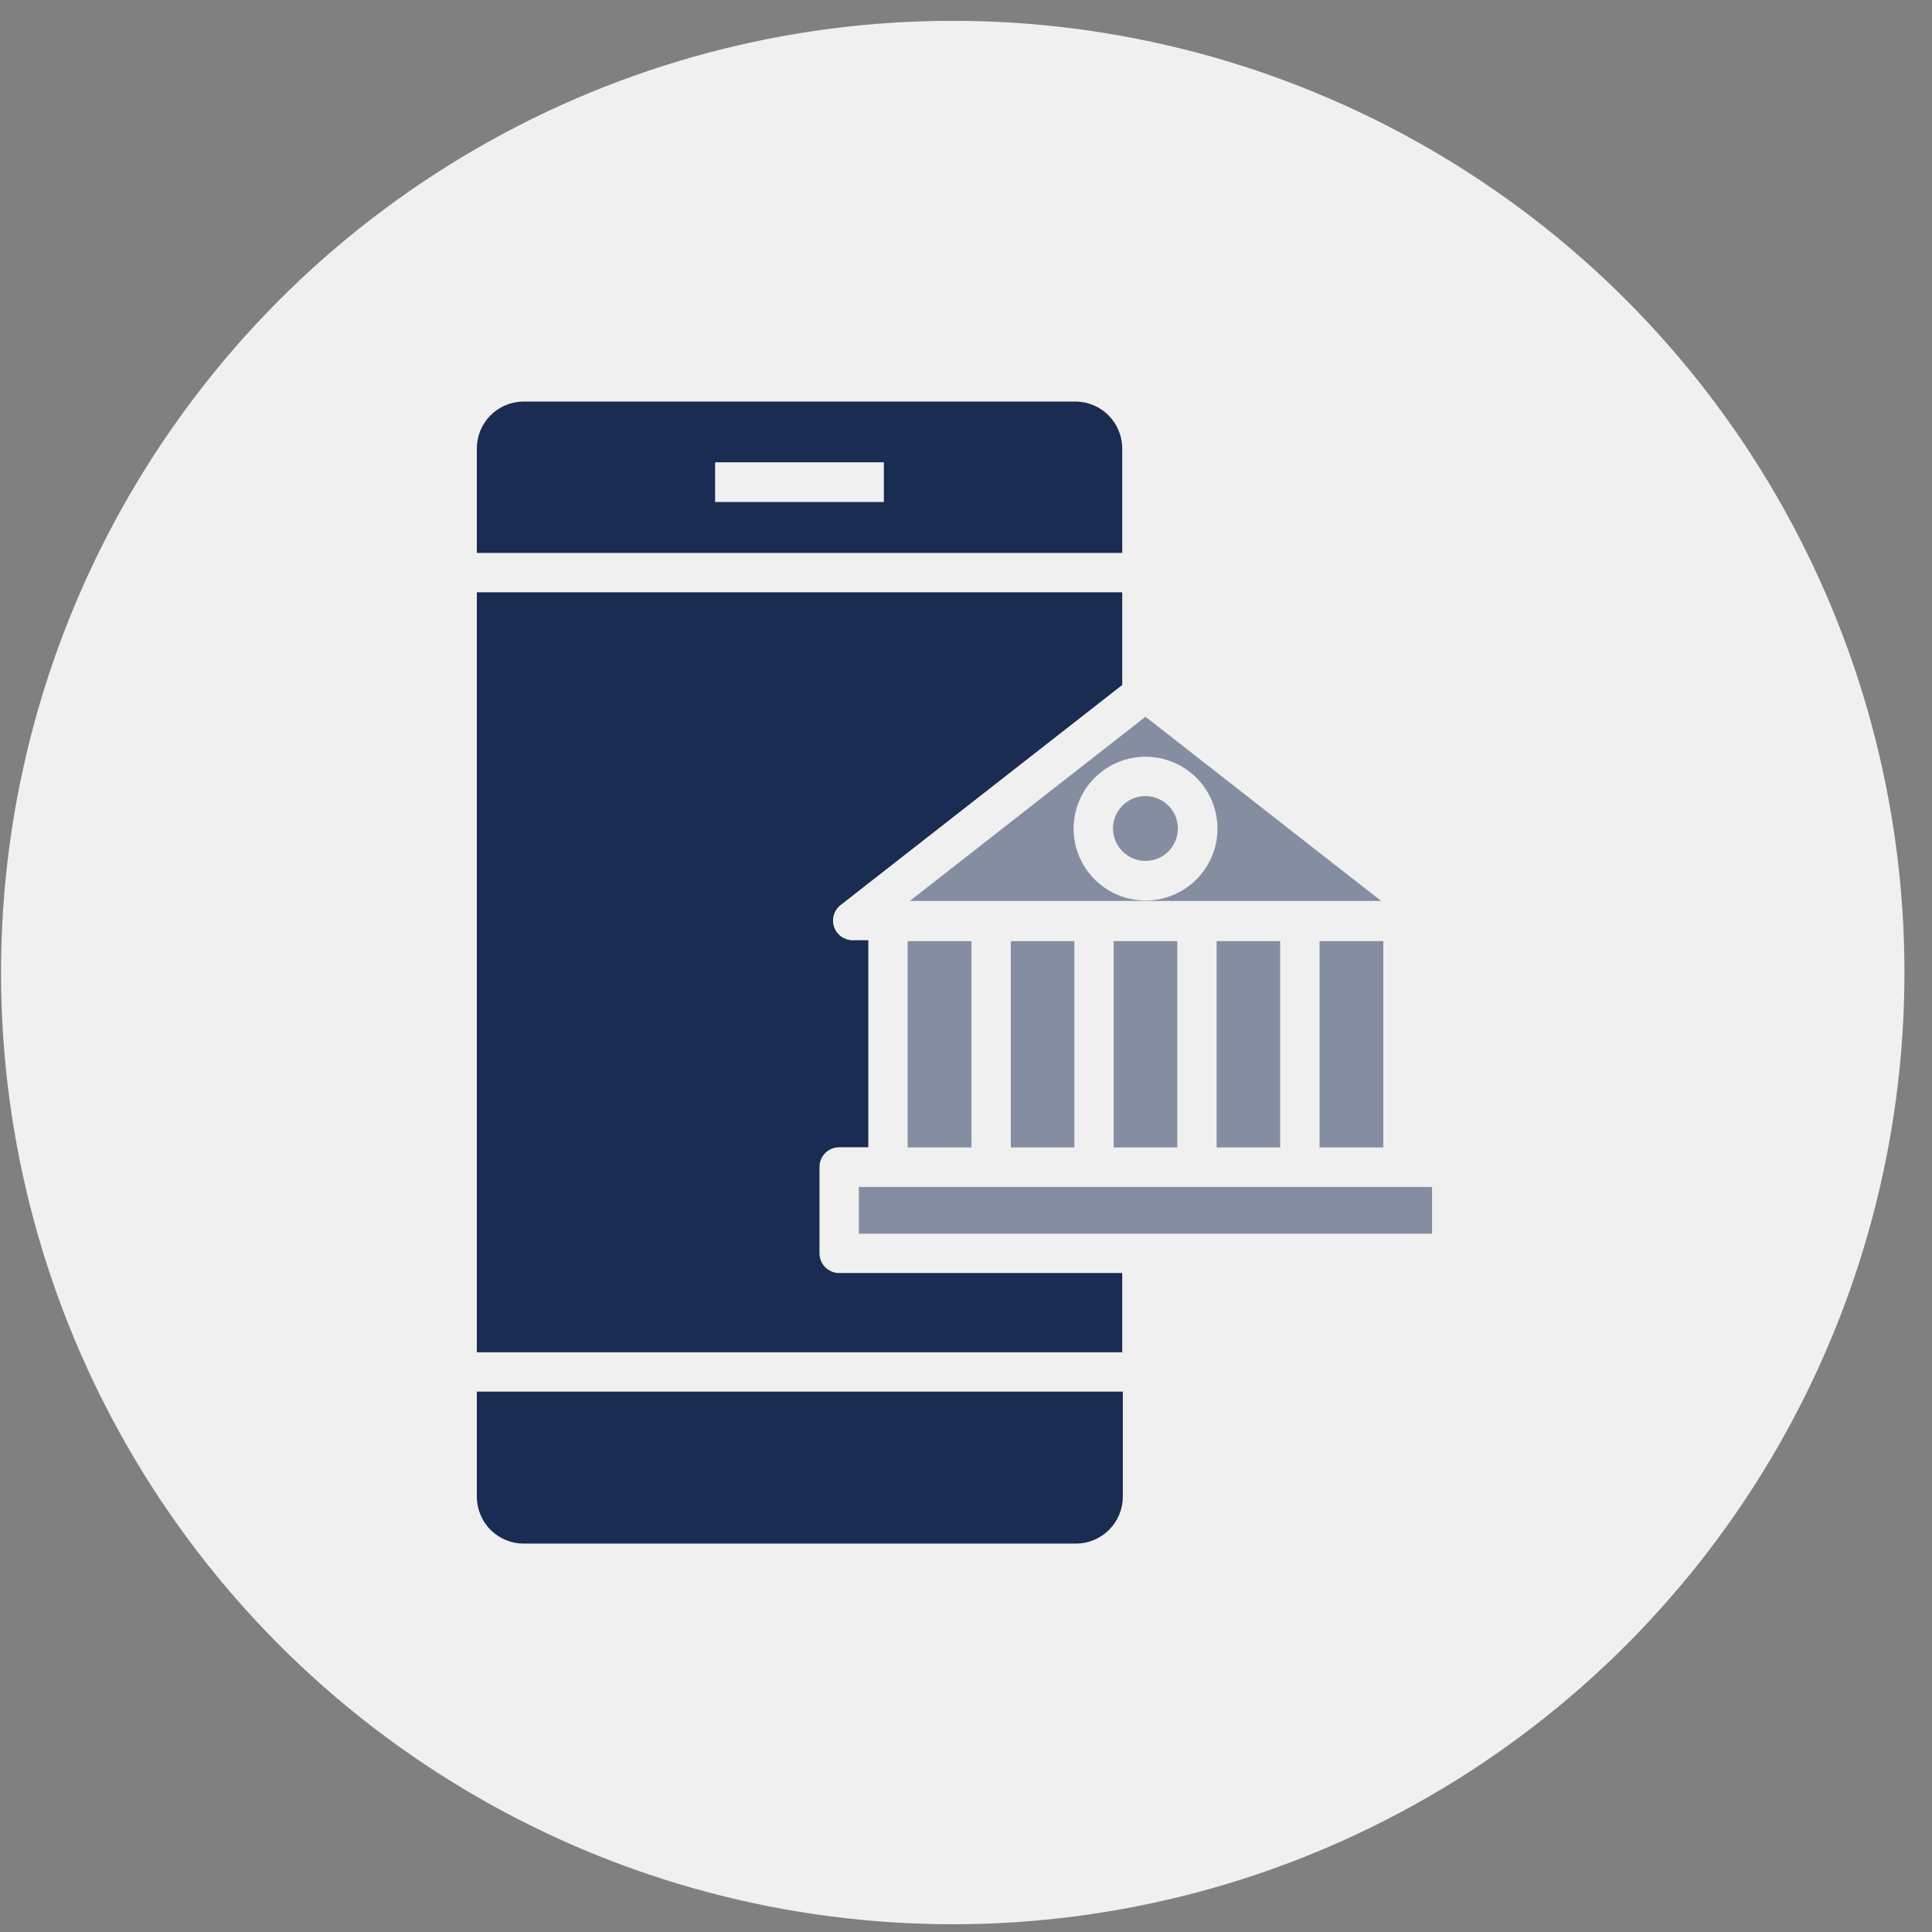
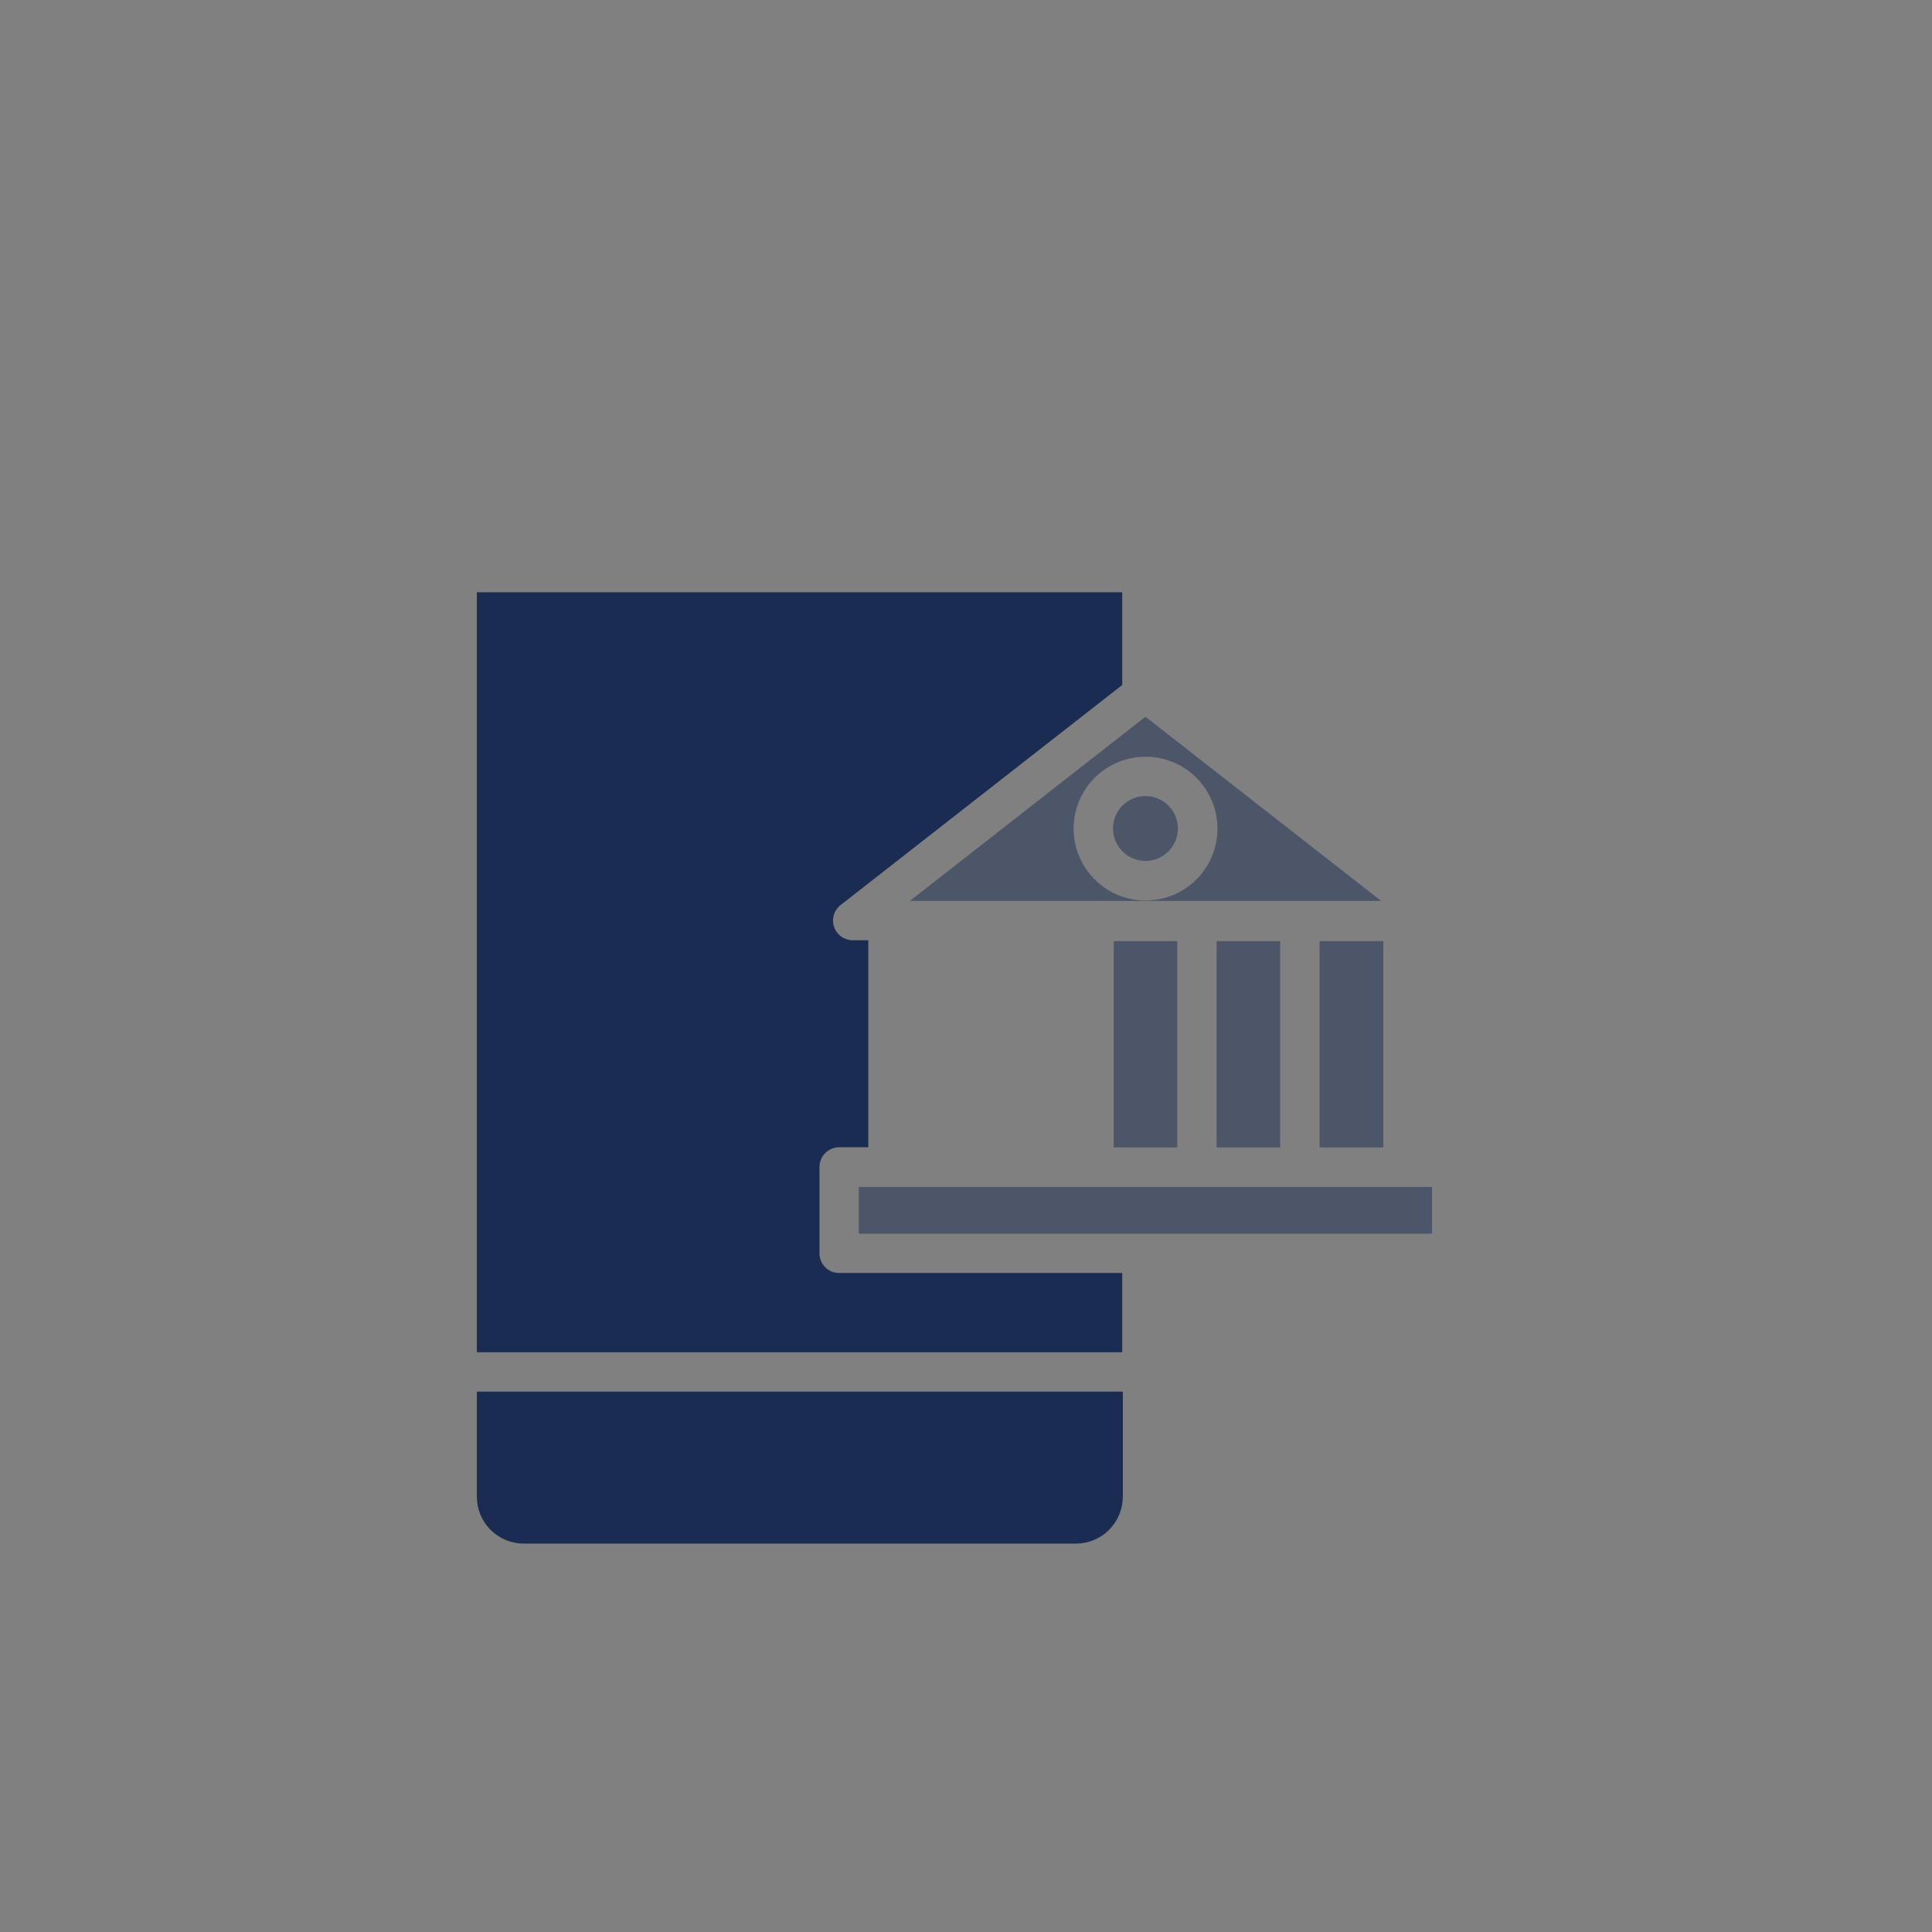
<svg xmlns="http://www.w3.org/2000/svg" width="68" height="68" viewBox="0 0 68 68" fill="none">
  <rect x="0" y="0" width="68" height="68" fill="#808080" stroke="none" />
-   <circle cx="33.533" cy="34.23" r="33.497" fill="#F0F0F0" />
  <path d="M16.783 52.679C16.783 53.116 16.957 53.535 17.265 53.845C17.574 54.154 17.993 54.329 18.43 54.33H37.87C38.307 54.329 38.726 54.154 39.036 53.845C39.345 53.536 39.519 53.117 39.52 52.679V48.98H16.783V52.679Z" fill="#1A2C51" />
-   <path d="M39.499 15.784C39.498 15.35 39.327 14.934 39.022 14.625C38.717 14.316 38.303 14.139 37.87 14.133H18.43C17.993 14.134 17.574 14.308 17.265 14.618C16.957 14.927 16.783 15.346 16.783 15.784V19.461H39.499V15.784ZM31.109 17.669H25.169V16.271H31.109V17.669Z" fill="#1A2C51" />
  <path d="M28.843 44.114V41.073C28.843 40.982 28.86 40.892 28.895 40.808C28.93 40.724 28.981 40.648 29.045 40.583C29.11 40.519 29.186 40.468 29.27 40.433C29.354 40.398 29.444 40.38 29.535 40.38H30.562V33.094H30.01C29.866 33.093 29.726 33.048 29.61 32.965C29.493 32.881 29.405 32.763 29.358 32.627C29.311 32.492 29.307 32.345 29.347 32.207C29.388 32.069 29.47 31.947 29.582 31.858L39.499 24.109V20.846H16.783V47.595H39.499V44.806H29.535C29.352 44.806 29.175 44.733 29.045 44.604C28.916 44.474 28.843 44.297 28.843 44.114Z" fill="#1A2C51" />
  <g opacity="0.5">
    <path d="M30.228 41.776V43.422H50.403V41.776H30.228Z" fill="#1A2C51" />
    <path d="M42.821 33.125H45.058V40.386H42.821V33.125Z" fill="#1A2C51" />
    <path d="M46.444 33.125H48.688V40.386H46.444V33.125Z" fill="#1A2C51" />
    <path d="M48.611 31.709L40.316 25.227L32.024 31.709H48.611ZM40.316 26.634C40.816 26.633 41.307 26.78 41.724 27.058C42.141 27.336 42.466 27.732 42.658 28.194C42.85 28.657 42.9 29.166 42.803 29.658C42.705 30.149 42.464 30.601 42.11 30.955C41.755 31.309 41.304 31.551 40.813 31.648C40.321 31.746 39.812 31.695 39.349 31.503C38.886 31.311 38.491 30.986 38.213 30.569C37.935 30.152 37.787 29.662 37.788 29.161C37.789 28.491 38.056 27.849 38.53 27.375C39.003 26.901 39.646 26.635 40.316 26.634Z" fill="#1A2C51" />
-     <path d="M35.577 33.125H37.814V40.386H35.577V33.125Z" fill="#1A2C51" />
-     <path d="M31.947 33.125H34.192V40.386H31.947V33.125Z" fill="#1A2C51" />
    <path d="M40.316 30.302C40.541 30.302 40.762 30.235 40.95 30.11C41.138 29.985 41.284 29.806 41.37 29.598C41.457 29.389 41.48 29.16 41.435 28.938C41.391 28.716 41.283 28.513 41.123 28.353C40.963 28.194 40.76 28.085 40.538 28.041C40.317 27.997 40.087 28.02 39.879 28.106C39.67 28.192 39.492 28.339 39.366 28.526C39.241 28.714 39.174 28.935 39.174 29.161C39.175 29.463 39.296 29.753 39.51 29.967C39.723 30.181 40.013 30.301 40.316 30.302Z" fill="#1A2C51" />
    <path d="M39.199 33.125H41.436V40.386H39.199V33.125Z" fill="#1A2C51" />
  </g>
</svg>